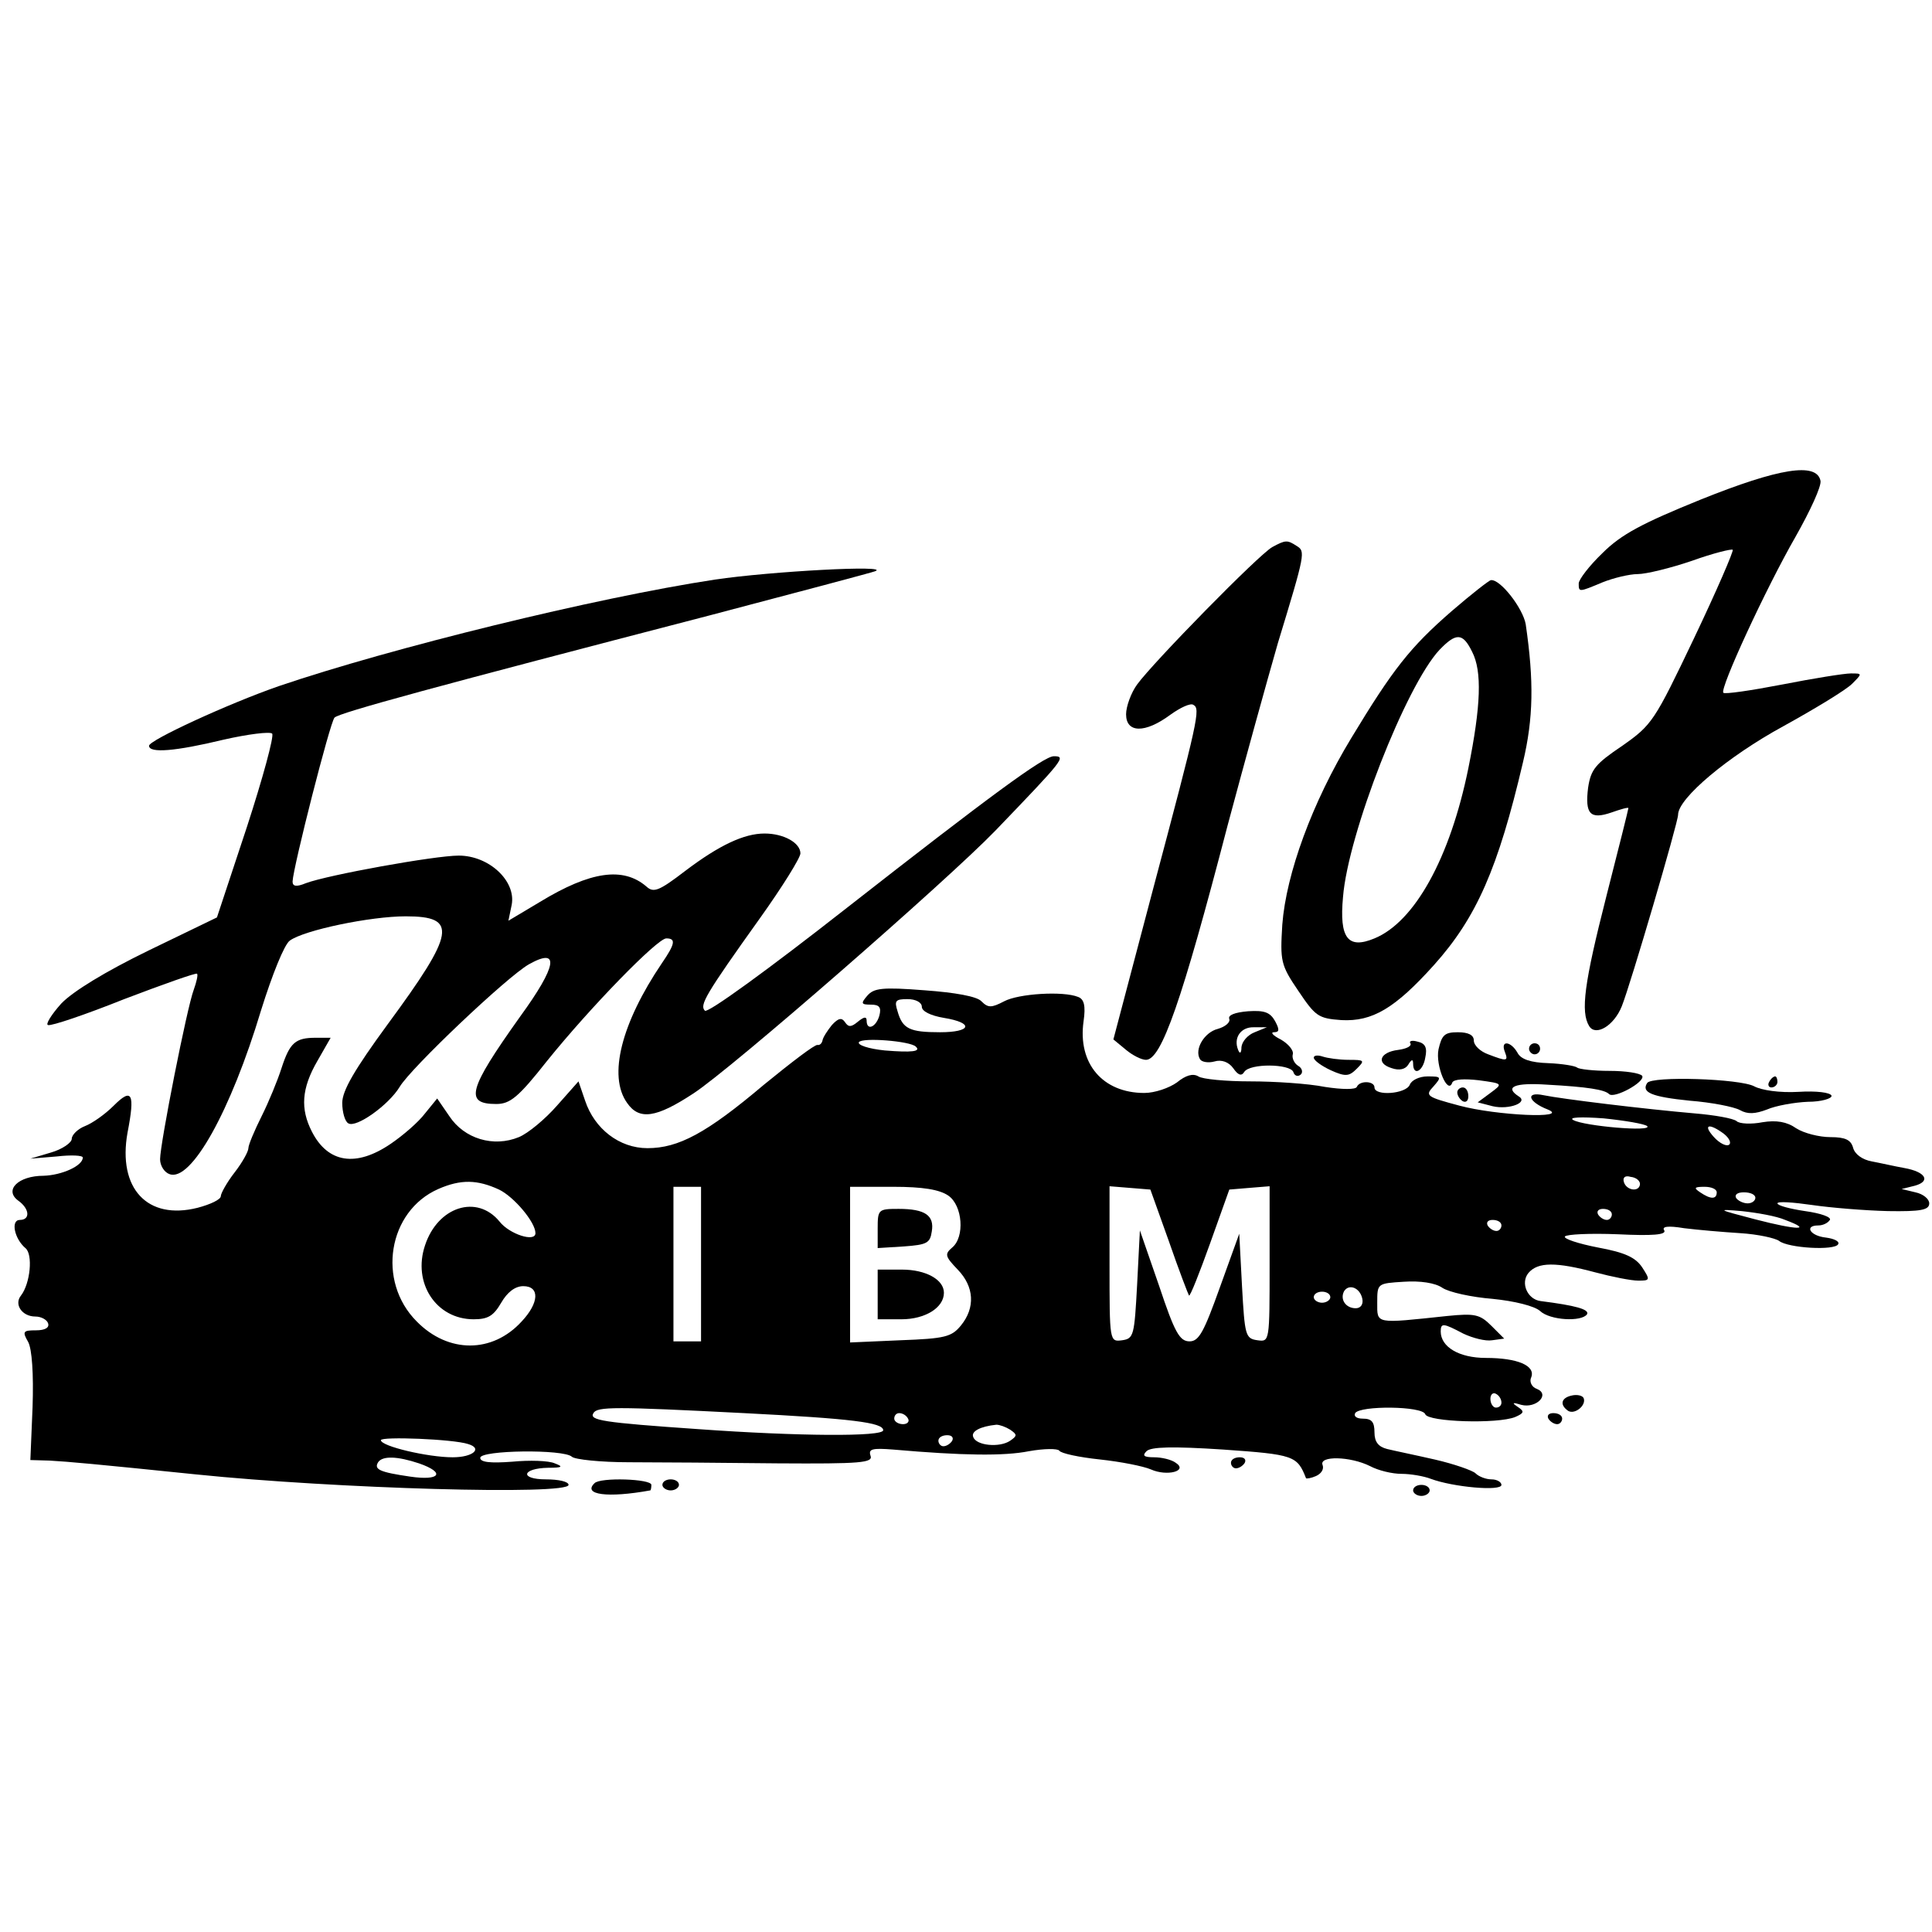
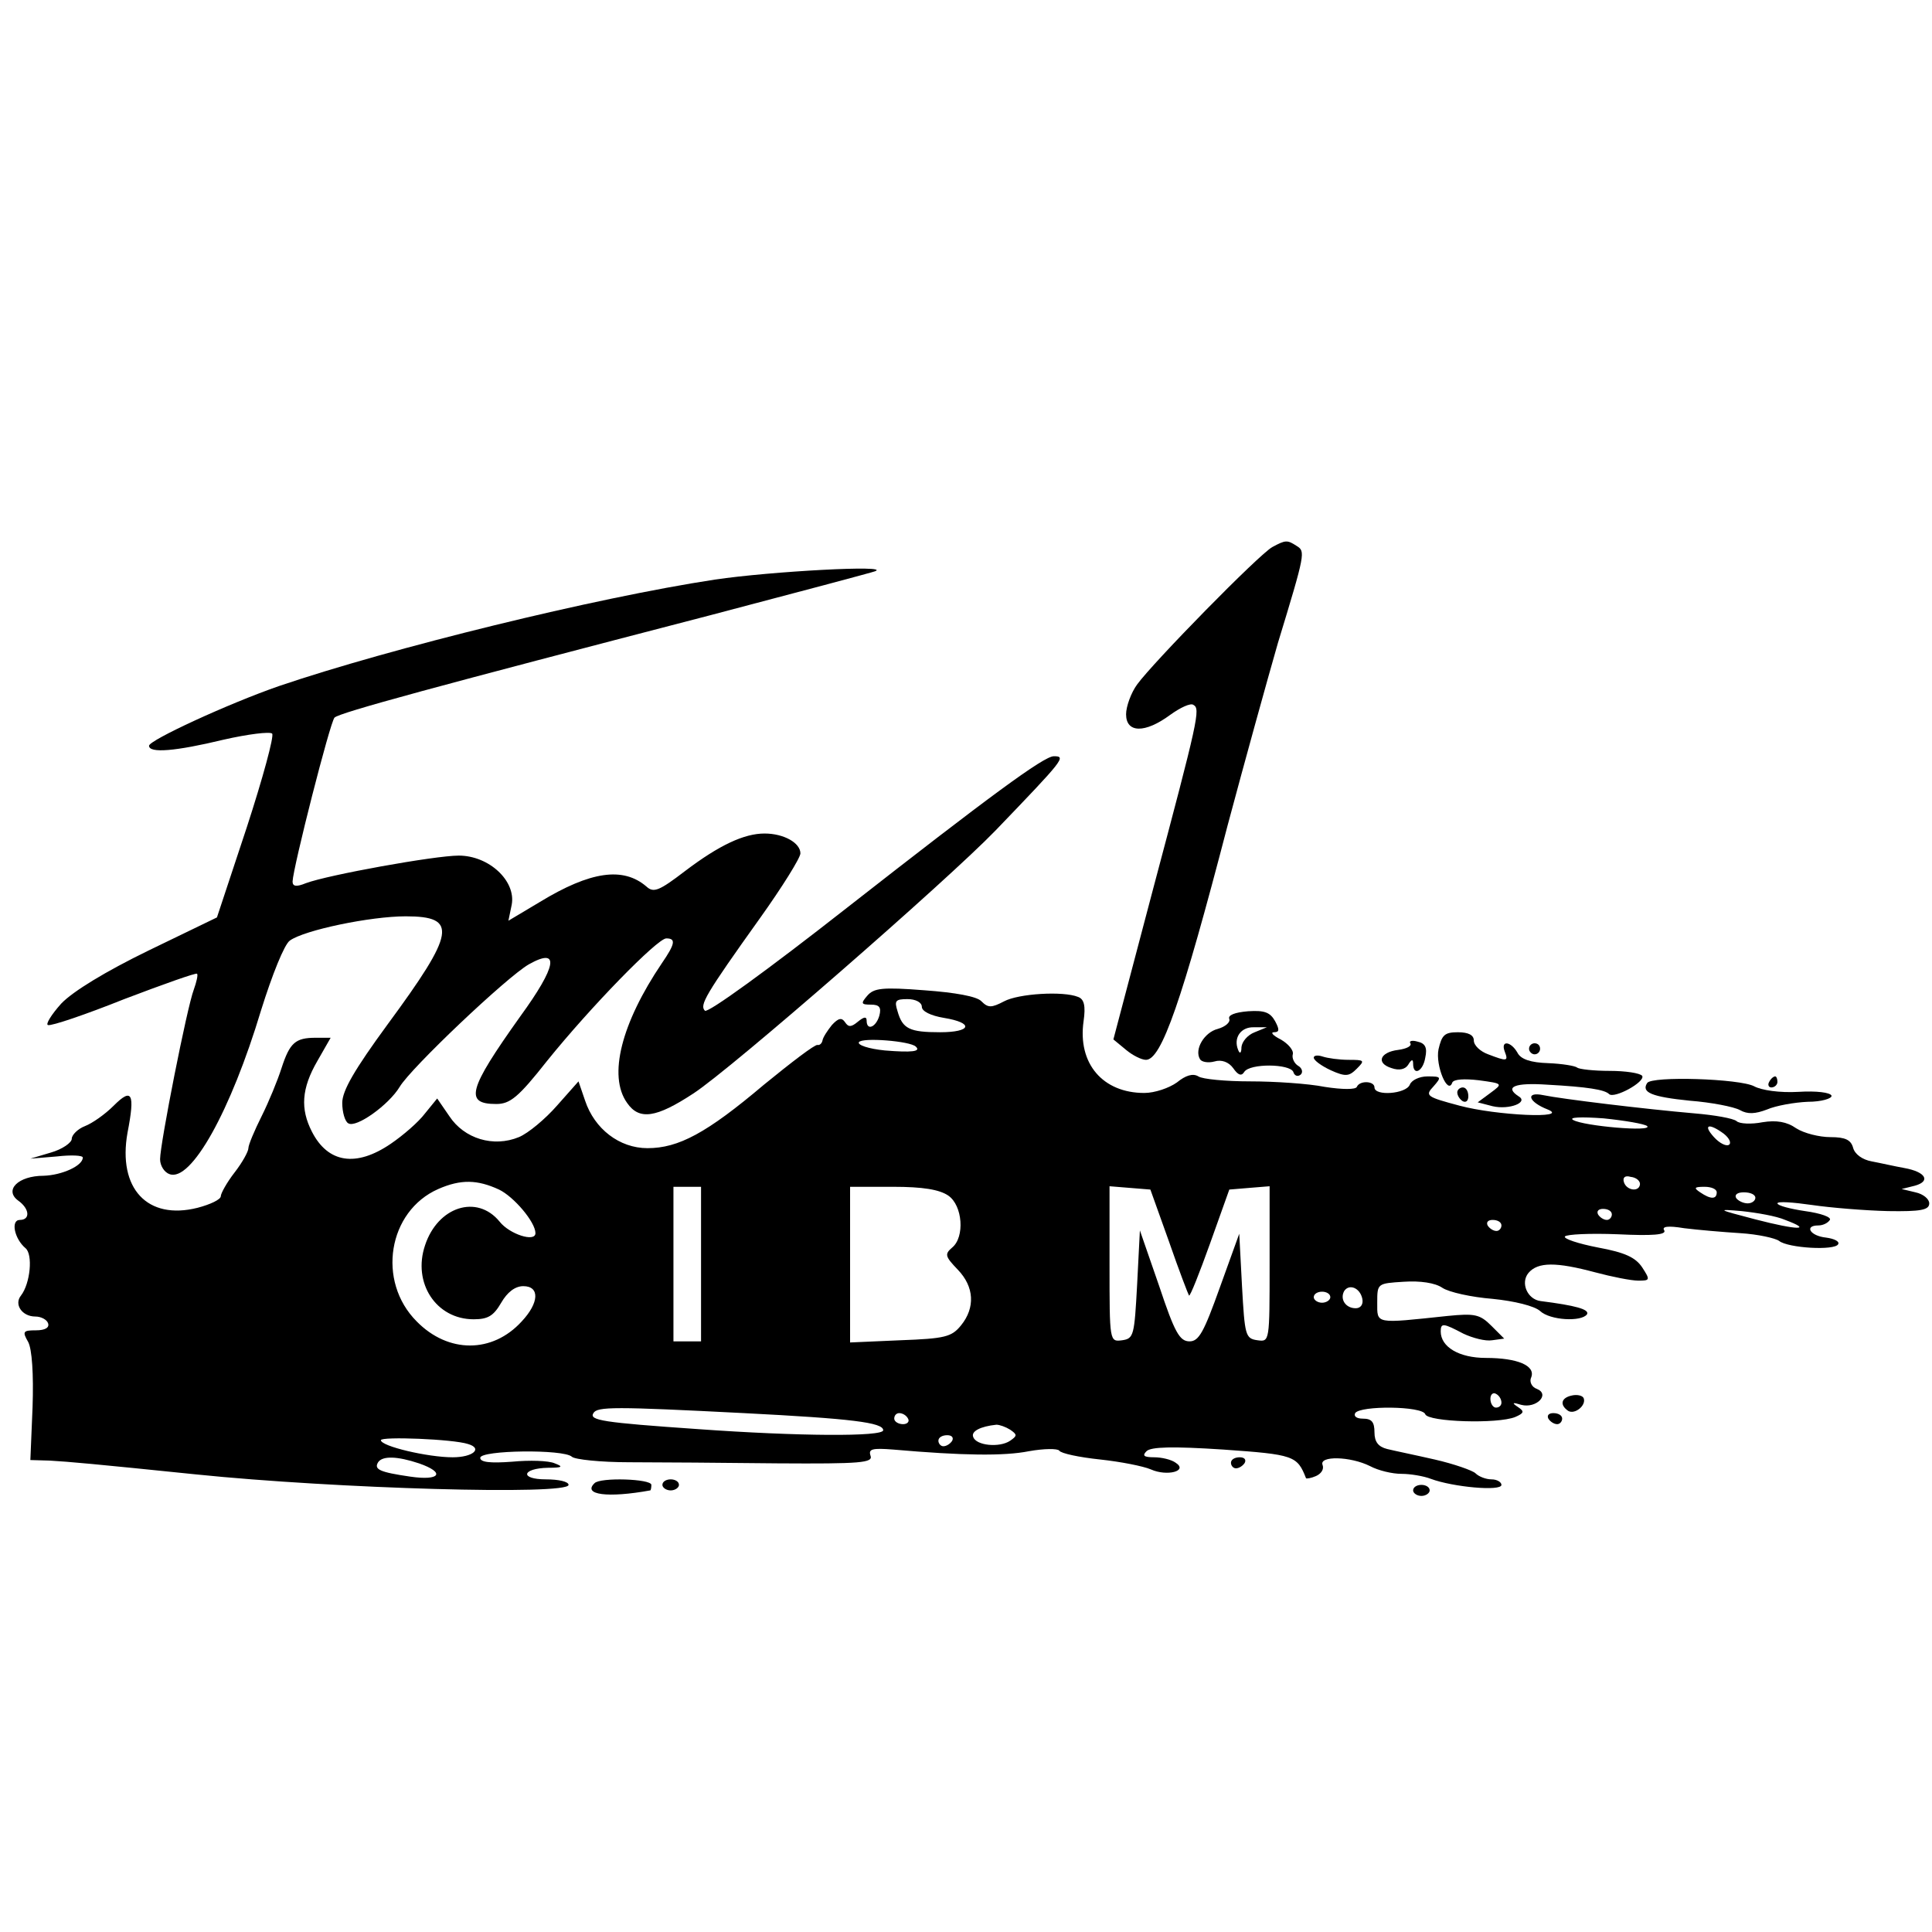
<svg xmlns="http://www.w3.org/2000/svg" version="1.0" width="350pt" height="350pt" viewBox="0 0 350 350" preserveAspectRatio="xMidYMid meet">
  <g transform="translate(0,350) scale(0.1,-0.1)" fill="#000000" stroke="none">
-     <path d="M3081 2595 c-106 -43 -144 -63 -178 -97 -24 -23 -43 -48 -43 -55 0 -16 0 -16 43 2 20 8 49 15 64 15 15 0 60 11 98 24 39 14 72 22 74 20 2 -2 -29 -74 -70 -160 -72 -151 -76 -157 -130 -195 -49 -33 -57 -43 -62 -76 -6 -48 4 -58 42 -45 17 6 31 10 31 8 0 -2 -18 -74 -40 -160 -40 -157 -47 -209 -31 -235 12 -19 45 1 59 36 16 40 102 333 102 347 0 30 91 106 190 160 58 32 114 66 125 77 19 19 19 19 -2 19 -12 0 -68 -9 -124 -20 -57 -11 -105 -18 -107 -15 -7 7 77 189 131 283 26 46 47 91 45 101 -7 34 -75 23 -217 -34z" />
    <path d="M2305 2509 c-24 -13 -216 -209 -245 -249 -11 -15 -20 -40 -20 -54 0 -34 34 -35 80 -1 18 13 37 22 42 18 13 -7 9 -25 -74 -337 l-71 -269 23 -19 c12 -10 28 -18 36 -18 28 0 65 106 148 425 31 116 72 264 91 330 50 164 50 166 34 176 -17 11 -20 11 -44 -2z" />
    <path d="M1295 2450 c-217 -33 -587 -124 -790 -193 -92 -32 -235 -98 -235 -108 0 -14 48 -10 135 11 44 10 84 15 88 11 4 -4 -17 -81 -46 -170 l-54 -163 -124 -60 c-78 -38 -137 -74 -158 -96 -18 -20 -29 -38 -24 -39 6 -2 68 19 138 47 71 27 130 48 132 46 2 -2 -1 -15 -6 -29 -12 -31 -61 -279 -61 -307 0 -12 8 -24 17 -27 39 -15 111 114 166 297 20 64 42 119 52 126 26 19 146 44 210 44 95 0 90 -29 -33 -196 -60 -82 -82 -120 -82 -142 0 -17 5 -34 11 -37 14 -9 73 33 93 66 20 34 194 199 234 222 57 32 51 -3 -16 -95 -94 -132 -101 -158 -43 -158 25 0 40 12 92 78 79 98 200 222 216 222 18 0 16 -10 -8 -45 -73 -108 -98 -204 -63 -253 22 -32 53 -27 120 17 68 44 460 386 547 476 125 130 129 135 106 135 -18 0 -117 -73 -374 -274 -144 -113 -253 -192 -258 -187 -10 10 0 28 100 168 40 56 73 109 73 117 0 19 -30 36 -65 36 -37 0 -82 -21 -144 -68 -47 -36 -57 -40 -70 -28 -42 36 -101 28 -193 -28 l-57 -34 6 29 c8 43 -41 89 -96 89 -43 0 -237 -35 -277 -50 -17 -7 -24 -6 -24 3 1 26 68 289 76 297 9 9 186 57 679 185 160 42 295 78 300 80 32 12 -189 0 -290 -15z" />
-     <path d="M2630 2393 c-76 -66 -107 -106 -182 -230 -71 -117 -118 -246 -125 -338 -4 -66 -3 -73 29 -120 31 -46 36 -50 78 -53 56 -3 97 21 168 100 77 86 116 175 161 367 19 80 20 147 5 250 -5 29 -46 82 -63 80 -3 0 -35 -25 -71 -56z m37 -74 c18 -35 16 -97 -7 -211 -33 -162 -97 -278 -170 -308 -48 -20 -64 0 -57 75 9 114 114 383 175 448 30 31 42 31 59 -4z" />
    <path d="M1571 1696 c-12 -14 -11 -16 7 -16 15 0 19 -5 15 -20 -6 -21 -23 -28 -23 -9 0 8 -5 7 -16 -2 -12 -10 -17 -10 -23 -1 -6 9 -12 8 -24 -5 -8 -10 -16 -22 -17 -28 -1 -5 -5 -9 -9 -8 -5 1 -48 -32 -97 -72 -104 -88 -155 -115 -211 -115 -51 0 -96 35 -113 86 l-12 35 -39 -44 c-21 -24 -52 -50 -69 -57 -46 -19 -99 -3 -126 38 l-22 32 -22 -27 c-12 -16 -40 -40 -62 -55 -63 -43 -114 -35 -143 22 -21 41 -19 78 10 128 l24 42 -27 0 c-37 0 -47 -9 -62 -55 -7 -22 -23 -61 -36 -87 -13 -26 -24 -52 -24 -58 0 -6 -11 -26 -25 -44 -14 -18 -25 -38 -25 -43 0 -6 -19 -15 -42 -21 -91 -23 -145 35 -127 136 14 72 8 82 -25 49 -16 -16 -39 -32 -52 -37 -13 -5 -24 -16 -24 -23 0 -7 -17 -19 -38 -25 l-37 -11 48 4 c26 3 47 2 47 -2 0 -15 -38 -32 -71 -33 -46 0 -72 -26 -46 -45 21 -15 22 -35 3 -35 -17 0 -10 -34 10 -51 14 -11 9 -64 -8 -86 -13 -16 2 -38 26 -38 11 0 21 -6 23 -12 3 -8 -5 -13 -22 -13 -23 0 -25 -2 -14 -21 7 -13 10 -58 8 -118 l-4 -96 35 -1 c35 -2 80 -6 265 -25 253 -26 675 -38 675 -19 0 6 -18 10 -41 10 -48 0 -44 20 4 21 26 0 28 2 12 8 -11 5 -46 6 -77 3 -40 -3 -58 -1 -58 7 0 14 151 16 166 2 5 -5 52 -10 104 -10 52 0 173 -1 269 -2 151 -1 173 1 168 14 -4 12 3 14 41 11 126 -11 201 -12 246 -3 28 5 52 5 55 1 3 -5 36 -12 74 -16 37 -4 78 -12 92 -18 29 -13 68 -3 45 12 -8 6 -26 10 -39 10 -19 0 -22 3 -14 11 8 8 47 9 139 3 128 -9 134 -11 150 -52 1 -1 9 0 18 4 9 4 15 12 12 20 -7 17 50 16 86 -2 15 -8 40 -14 57 -14 16 0 40 -4 53 -9 40 -15 128 -23 128 -11 0 5 -8 10 -18 10 -10 0 -23 5 -29 11 -5 5 -39 17 -74 25 -35 8 -74 16 -86 19 -16 4 -23 13 -23 30 0 19 -5 25 -21 25 -11 0 -17 4 -14 10 9 14 122 13 127 -2 5 -14 131 -18 163 -5 16 7 17 10 5 18 -12 8 -10 9 6 4 27 -7 53 19 28 29 -9 3 -14 13 -10 21 8 21 -25 35 -82 35 -49 0 -82 20 -82 48 0 16 5 15 41 -4 17 -8 40 -14 52 -12 l22 3 -23 23 c-21 21 -30 23 -80 18 -132 -14 -127 -15 -127 24 0 35 0 35 48 38 30 2 57 -2 70 -11 12 -8 53 -17 91 -20 40 -4 76 -13 86 -22 18 -17 75 -20 85 -6 5 9 -21 16 -84 24 -24 3 -37 33 -22 51 17 20 50 20 121 1 30 -8 65 -15 78 -15 21 0 22 1 7 24 -12 18 -31 27 -80 36 -36 7 -63 16 -60 20 3 4 46 6 96 4 63 -3 88 -1 84 7 -5 7 6 9 36 4 24 -3 70 -7 102 -9 32 -2 63 -9 70 -14 16 -13 101 -18 107 -6 3 5 -7 10 -22 12 -29 3 -40 22 -14 22 8 0 17 4 21 10 3 5 -16 12 -45 16 -27 4 -50 10 -50 14 0 4 28 2 63 -3 34 -5 96 -10 137 -11 60 -1 75 2 75 14 0 8 -11 17 -25 20 l-25 6 24 6 c29 8 20 25 -19 32 -17 3 -43 9 -59 12 -17 3 -31 13 -34 25 -4 14 -14 19 -41 19 -20 0 -48 7 -62 16 -17 12 -36 15 -61 11 -20 -4 -42 -3 -47 2 -6 5 -40 11 -76 14 -92 8 -240 26 -274 33 -33 7 -28 -12 8 -26 41 -17 -93 -11 -160 7 -60 16 -63 18 -47 35 15 17 14 18 -11 18 -15 0 -29 -7 -32 -15 -7 -17 -64 -21 -64 -5 0 12 -27 13 -32 1 -2 -5 -26 -5 -58 0 -30 6 -91 10 -135 10 -44 0 -87 4 -94 9 -10 6 -23 2 -39 -11 -14 -10 -40 -19 -59 -19 -75 0 -121 53 -110 130 4 28 1 40 -10 44 -27 11 -108 6 -134 -8 -23 -12 -29 -12 -41 0 -8 9 -48 16 -103 20 -77 6 -92 4 -104 -10z m99 -20 c0 -8 16 -16 40 -20 55 -9 50 -26 -7 -26 -55 0 -68 6 -77 38 -6 19 -4 22 18 22 15 0 26 -6 26 -14z m-11 -72 c10 -9 -7 -11 -56 -7 -30 3 -50 10 -47 15 6 9 93 2 103 -8z m1325 -144 c11 -11 -115 0 -134 11 -9 5 14 6 55 3 39 -4 74 -10 79 -14z m139 -14 c10 -8 14 -17 9 -20 -5 -3 -17 3 -27 14 -21 23 -9 26 18 6z m-152 -91 c-1 -15 -24 -12 -29 3 -3 9 2 13 12 10 10 -1 17 -7 17 -13z m-2067 -10 c27 -13 66 -59 66 -79 0 -17 -47 -2 -65 21 -41 50 -112 27 -135 -43 -23 -68 20 -134 88 -134 26 0 36 6 50 30 11 19 25 30 40 30 30 0 29 -30 -3 -64 -53 -58 -133 -58 -190 0 -73 73 -52 200 39 240 41 18 71 17 110 -1z m366 -135 l0 -140 -25 0 -25 0 0 140 0 140 25 0 25 0 0 -140z m448 124 c26 -18 30 -75 7 -94 -14 -12 -13 -16 10 -40 30 -31 32 -69 6 -101 -17 -21 -29 -24 -110 -27 l-91 -4 0 141 0 141 78 0 c54 0 84 -5 100 -16z m400 -84 c18 -52 35 -96 36 -97 2 -2 19 41 38 94 l35 98 36 3 37 3 0 -141 c0 -141 0 -141 -22 -138 -22 3 -23 9 -28 98 l-5 95 -35 -97 c-29 -81 -38 -98 -55 -98 -18 0 -27 16 -55 100 l-35 101 -5 -98 c-5 -92 -6 -98 -27 -101 -23 -3 -23 -3 -23 138 l0 141 37 -3 37 -3 34 -95z m992 90 c0 -13 -11 -13 -30 0 -12 8 -11 10 8 10 12 0 22 -4 22 -10z m70 -10 c0 -5 -6 -10 -14 -10 -8 0 -18 5 -21 10 -3 6 3 10 14 10 12 0 21 -4 21 -10z m-260 -30 c0 -5 -4 -10 -9 -10 -6 0 -13 5 -16 10 -3 6 1 10 9 10 9 0 16 -4 16 -10z m314 -10 c51 -19 23 -19 -54 1 -69 18 -71 19 -25 15 28 -3 63 -9 79 -16z m-514 -10 c0 -5 -4 -10 -9 -10 -6 0 -13 5 -16 10 -3 6 1 10 9 10 9 0 16 -4 16 -10z m-252 -133 c2 -10 -3 -17 -12 -17 -18 0 -29 16 -21 31 9 14 29 6 33 -14z m-58 3 c0 -5 -7 -10 -15 -10 -8 0 -15 5 -15 10 0 6 7 10 15 10 8 0 15 -4 15 -10z m310 -191 c0 -5 -4 -9 -10 -9 -5 0 -10 7 -10 16 0 8 5 12 10 9 6 -3 10 -10 10 -16z m-1372 -19 c195 -10 252 -17 252 -31 0 -12 -154 -11 -335 2 -174 12 -198 16 -190 29 7 12 38 12 273 0z m297 -10 c3 -5 -1 -10 -9 -10 -9 0 -16 5 -16 10 0 6 4 10 9 10 6 0 13 -4 16 -10z m185 -20 c13 -9 13 -11 0 -20 -19 -13 -62 -9 -67 7 -4 10 13 19 42 22 6 0 17 -4 25 -9z m-982 -26 c27 -8 9 -24 -28 -24 -45 0 -130 20 -130 31 0 7 131 2 158 -7z m877 6 c-3 -5 -10 -10 -16 -10 -5 0 -9 5 -9 10 0 6 7 10 16 10 8 0 12 -4 9 -10z m-966 -41 c49 -17 38 -32 -16 -24 -55 8 -66 13 -58 26 8 12 35 11 74 -2z" />
-     <path d="M1590 1274 l0 -35 48 3 c41 3 47 6 50 27 5 29 -12 41 -60 41 -37 0 -38 -1 -38 -36z" />
-     <path d="M1590 1155 l0 -45 43 0 c43 0 77 21 77 48 0 24 -33 42 -76 42 l-44 0 0 -45z" />
    <path d="M2227 1654 c2 -6 -7 -14 -21 -18 -24 -6 -43 -37 -32 -55 3 -5 15 -7 26 -4 13 4 26 -1 34 -12 9 -13 15 -15 20 -7 10 16 83 15 89 0 2 -7 8 -9 13 -5 5 4 3 12 -4 16 -7 4 -12 14 -10 21 2 7 -8 19 -22 27 -14 7 -19 13 -12 13 10 0 10 5 2 20 -9 16 -19 20 -49 18 -24 -2 -37 -7 -34 -14z m46 -24 c-13 -5 -23 -17 -24 -27 0 -11 -3 -13 -6 -5 -9 22 5 42 29 41 l23 0 -22 -9z" />
    <path d="M2606 1599 c-6 -29 17 -84 25 -60 3 6 22 7 48 4 44 -6 44 -6 21 -23 l-23 -17 27 -7 c30 -7 66 7 47 18 -26 17 -7 25 52 21 73 -4 104 -9 112 -17 9 -9 66 22 60 33 -4 5 -30 9 -59 9 -29 0 -55 3 -59 6 -3 3 -27 7 -52 8 -32 1 -50 7 -56 19 -12 21 -31 23 -23 2 7 -18 4 -18 -30 -5 -14 5 -26 16 -26 25 0 10 -10 15 -29 15 -24 0 -29 -5 -35 -31z" />
    <path d="M2555 1610 c3 -5 -7 -10 -22 -12 -33 -4 -41 -24 -12 -33 14 -5 25 -2 30 6 6 10 9 11 9 2 0 -23 18 -14 22 11 4 18 0 26 -14 29 -10 3 -16 1 -13 -3z" />
    <path d="M2770 1600 c0 -5 5 -10 10 -10 6 0 10 5 10 10 0 6 -4 10 -10 10 -5 0 -10 -4 -10 -10z" />
    <path d="M2380 1584 c0 -5 14 -15 31 -23 27 -12 33 -11 47 3 15 15 14 16 -15 16 -17 0 -38 3 -47 6 -9 3 -16 2 -16 -2z" />
    <path d="M2984 1538 c-11 -17 8 -25 77 -32 39 -3 80 -11 91 -17 14 -8 28 -7 49 1 16 7 50 13 74 14 25 0 44 6 43 11 -2 6 -28 9 -60 7 -34 -2 -67 3 -80 10 -26 14 -186 19 -194 6z" />
    <path d="M3205 1540 c-3 -5 -1 -10 4 -10 6 0 11 5 11 10 0 6 -2 10 -4 10 -3 0 -8 -4 -11 -10z" />
    <path d="M2640 1521 c0 -6 5 -13 10 -16 6 -3 10 1 10 9 0 9 -4 16 -10 16 -5 0 -10 -4 -10 -9z" />
    <path d="M2848 972 c-20 -4 -23 -17 -7 -28 12 -7 33 10 28 23 -2 5 -12 7 -21 5z" />
    <path d="M2805 930 c3 -5 10 -10 16 -10 5 0 9 5 9 10 0 6 -7 10 -16 10 -8 0 -12 -4 -9 -10z" />
    <path d="M2230 850 c0 -5 4 -10 9 -10 6 0 13 5 16 10 3 6 -1 10 -9 10 -9 0 -16 -4 -16 -10z" />
    <path d="M1077 813 c-22 -21 24 -27 101 -13 1 0 2 5 2 10 0 11 -93 14 -103 3z" />
    <path d="M1200 810 c0 -5 7 -10 15 -10 8 0 15 5 15 10 0 6 -7 10 -15 10 -8 0 -15 -4 -15 -10z" />
    <path d="M2560 800 c0 -5 7 -10 15 -10 8 0 15 5 15 10 0 6 -7 10 -15 10 -8 0 -15 -4 -15 -10z" />
  </g>
</svg>